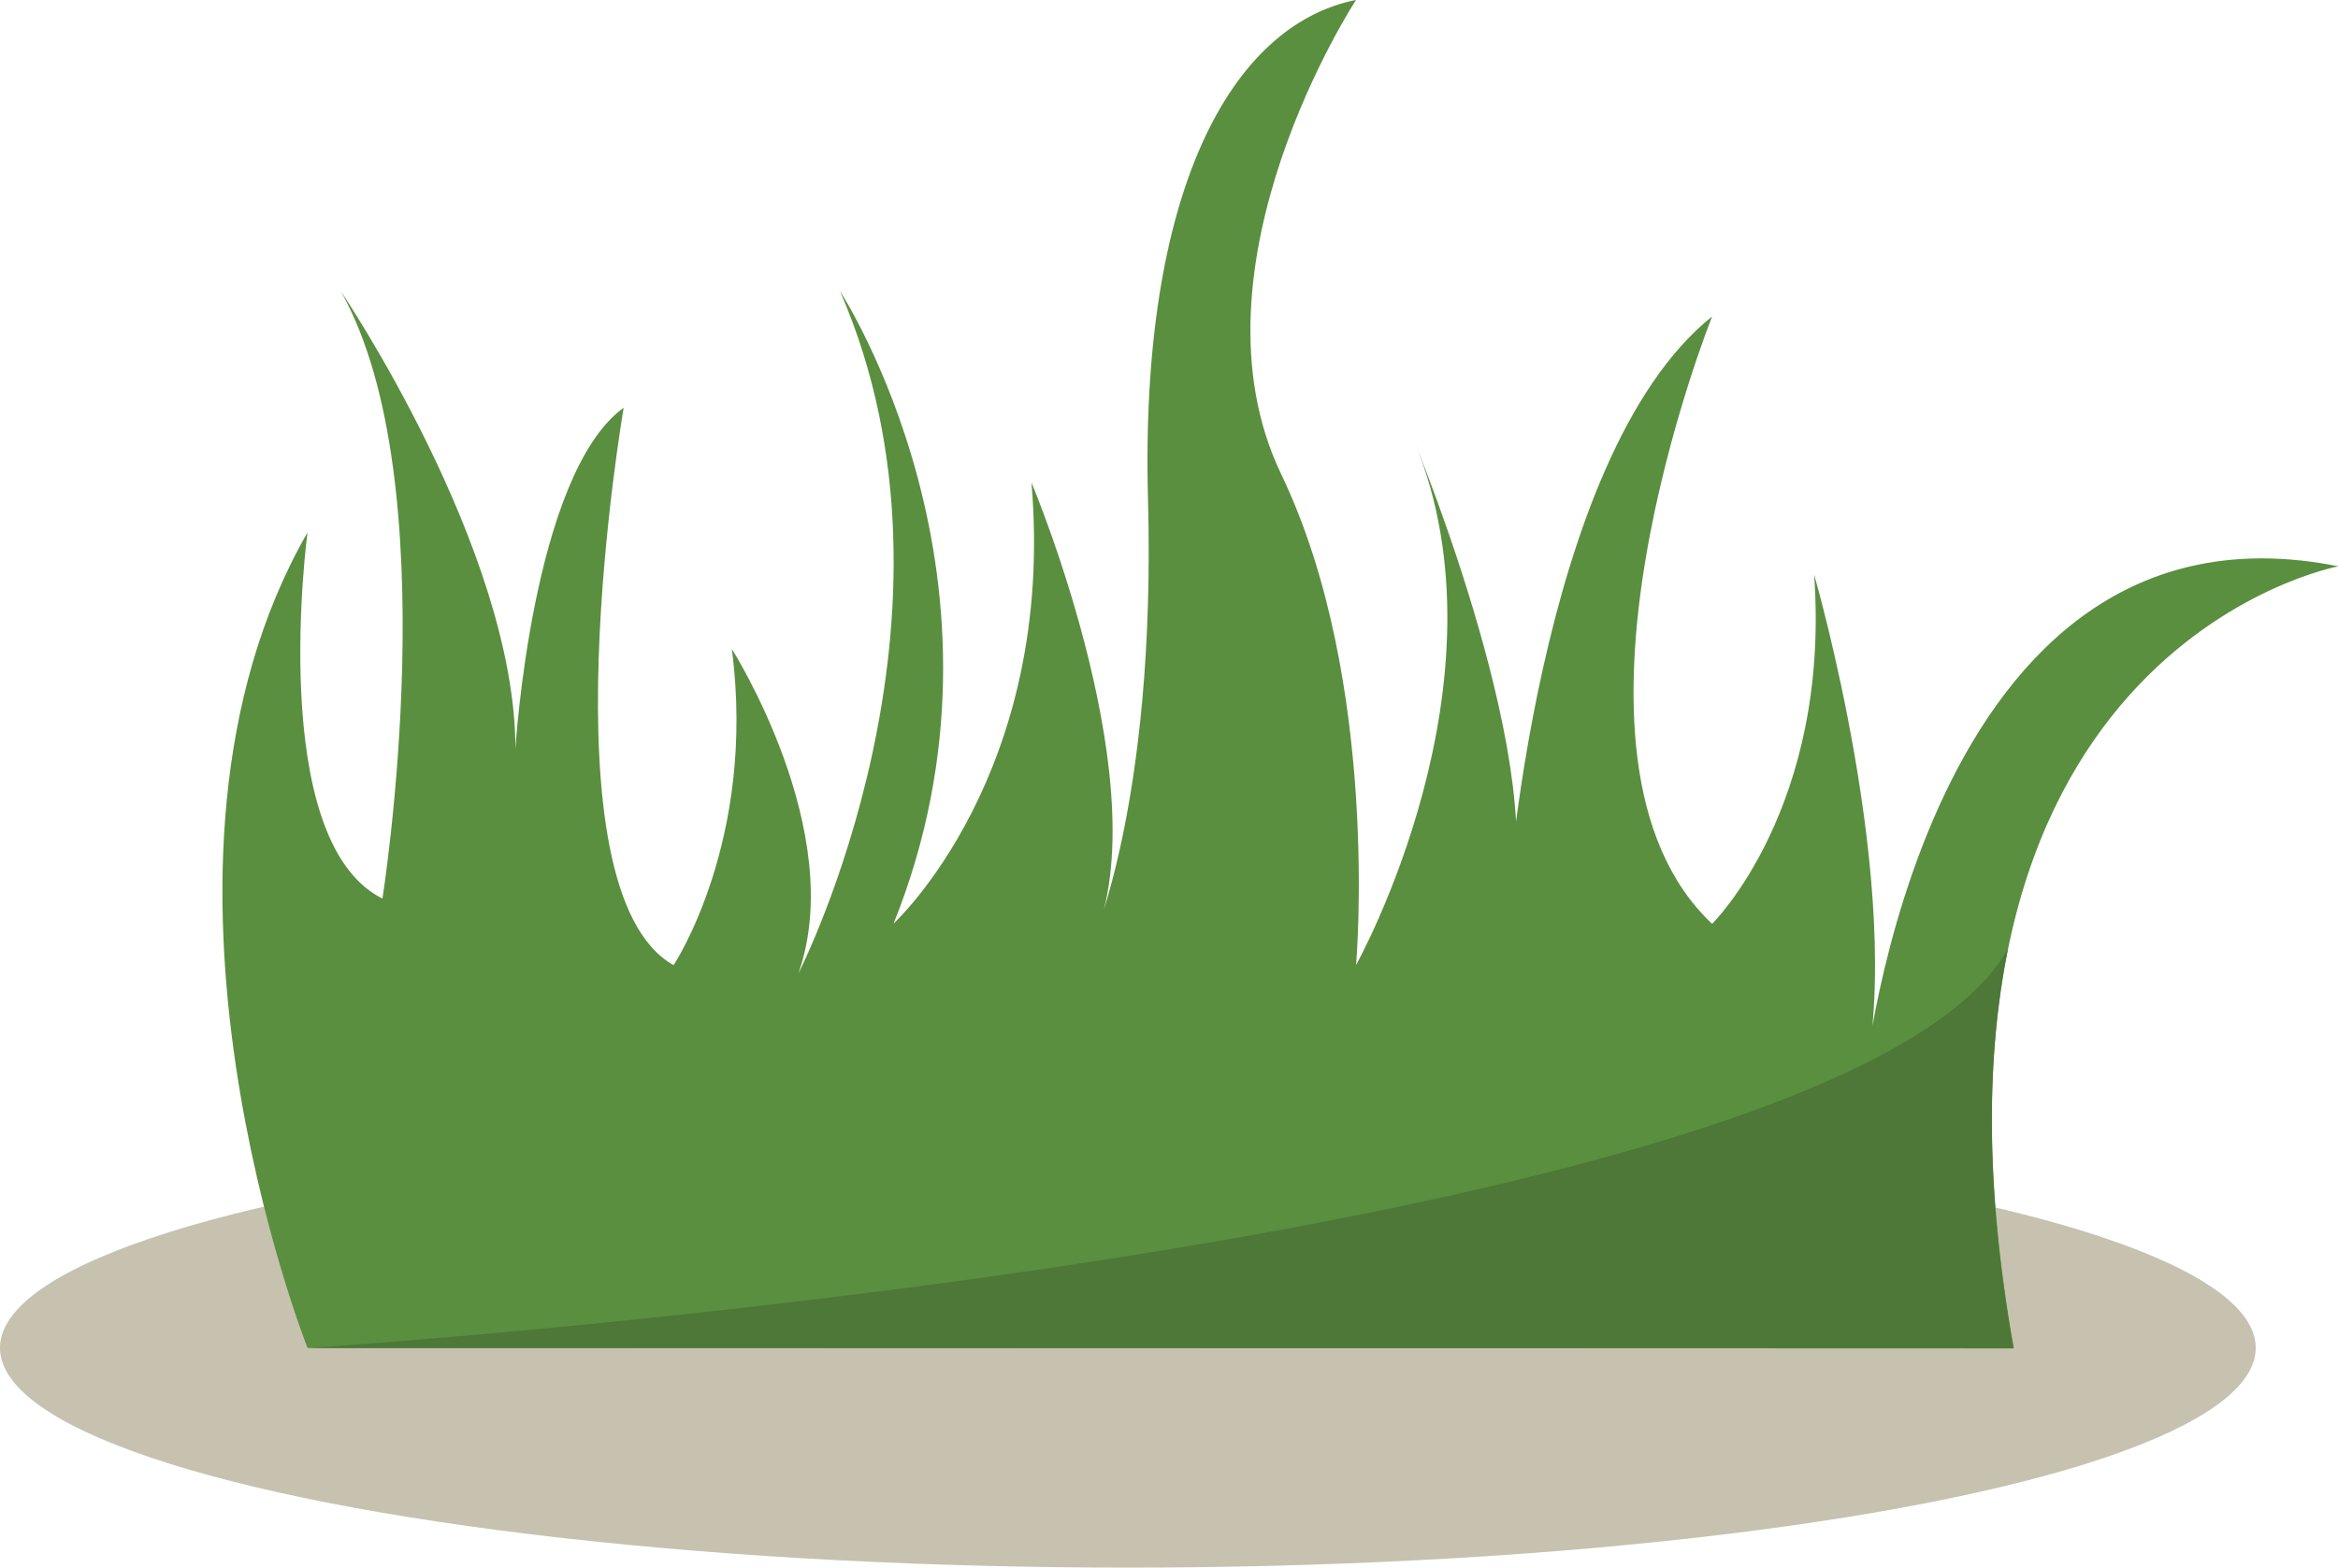
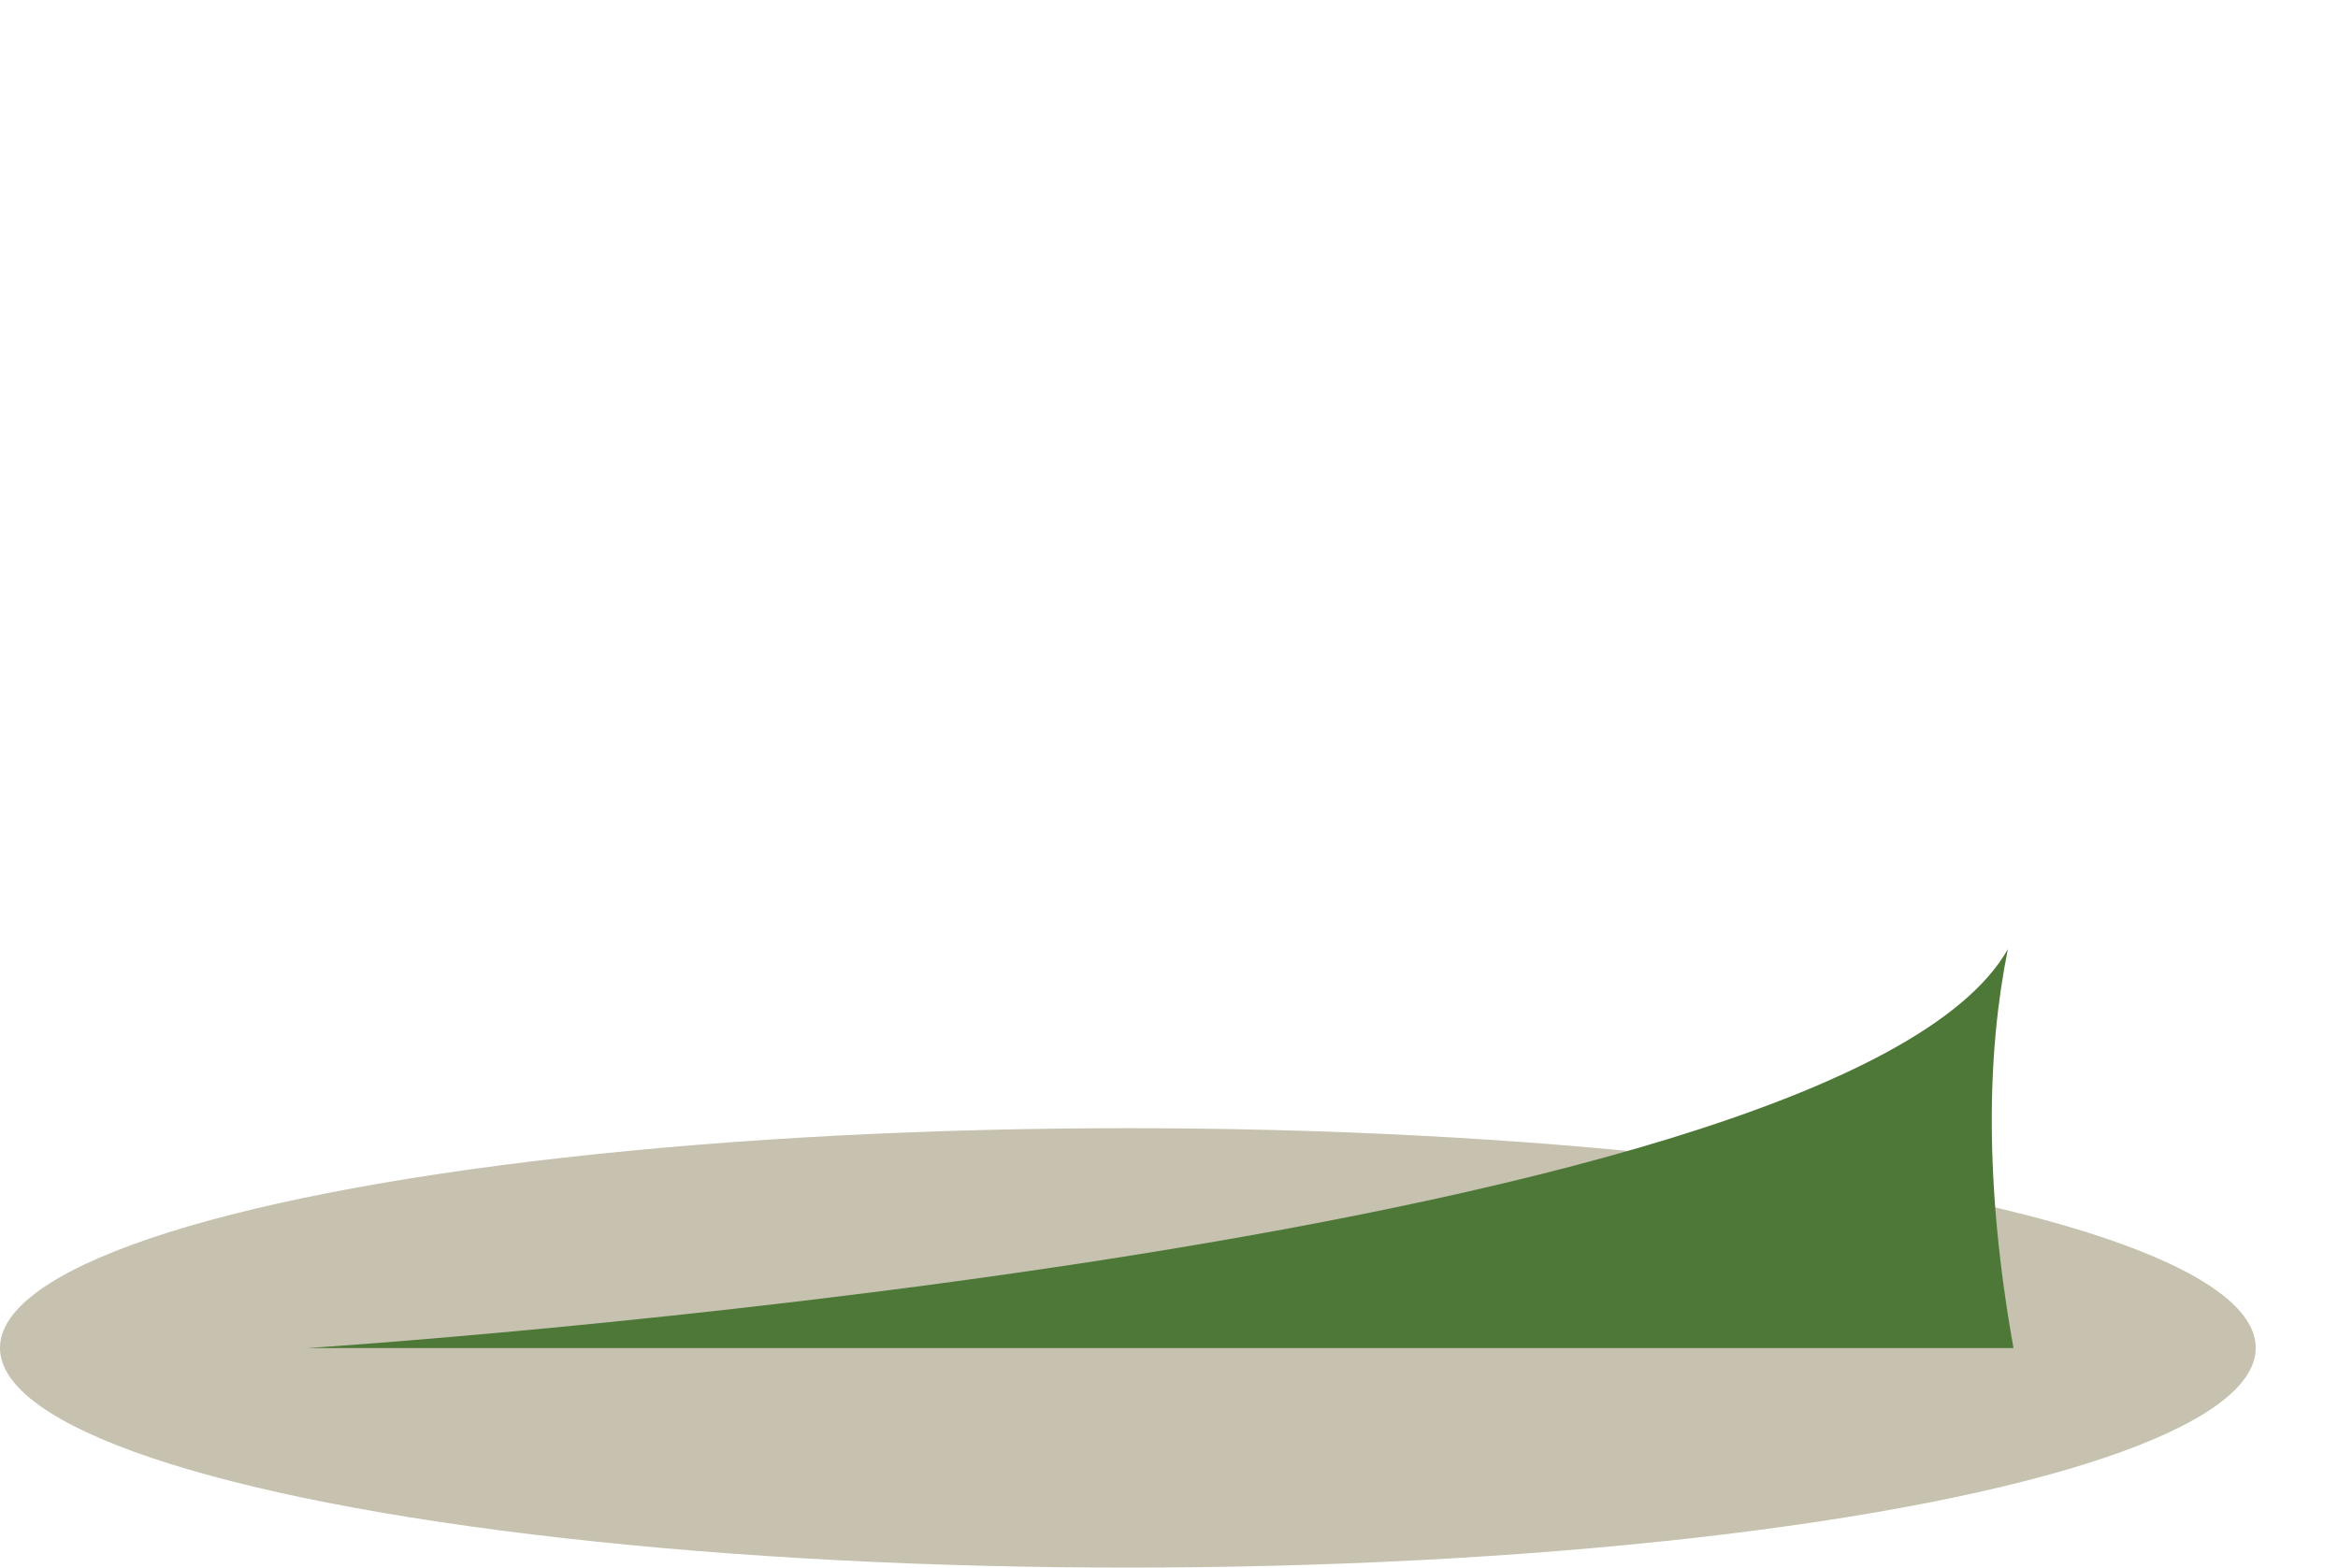
<svg xmlns="http://www.w3.org/2000/svg" id="Layer_1" data-name="Layer 1" viewBox="0 0 254.39 170.6">
  <defs>
    <style>.cls-1{fill:#c6c2af;}.cls-2{fill:#598f3f;}.cls-3{fill:#4d7838;}</style>
  </defs>
  <title>turf</title>
  <ellipse class="cls-1" cx="122.72" cy="146.69" rx="122.72" ry="23.91" />
-   <path class="cls-2" d="M198.26,577.67s-20.83-52.52,0-88.74c0,0-4.53,33.5,8.15,39.84,0,0,7.24-45.27-4.53-66.1,0,0,19,28.07,19,49.8,0,0,1.82-29.88,11.78-37.12,0,0-9.06,52.52,5.43,60.67,0,0,9.05-13.59,6.34-34.41,0,0,12.67,19.92,7.24,35.31,0,0,19.92-38.93,4.53-74.25,0,0,20.73,31.69,5.83,68.82,0,0,17.71-16.3,15-48,0,0,14.49,34.41,6.34,50.7,0,0,7.24-15.39,6.34-48.89s9.05-51.61,22.64-54.33c0,0-19,29-8.15,51.61S312.35,536,312.35,536s17.2-30.79,6.33-57c0,0,15.4,37.12,10,51.61,0,0,3.17-49.8,22.41-65.19,0,0-19.24,48,0,66.1,0,0,12.91-12.68,11.1-38,0,0,10,34.41,5.43,55.23,0,0,6.34-65.19,51.61-56.14,0,0-48.9,9.07-35.31,85.12Z" transform="translate(-164.8 -430.98)" />
-   <path class="cls-3" d="M383.27,534.27l0,0c-18.45,32.71-185,43.42-185,43.42H383.88C380.67,559.71,381,545.52,383.27,534.27Z" transform="translate(-164.8 -430.98)" />
+   <path class="cls-3" d="M383.27,534.27c-18.45,32.71-185,43.42-185,43.42H383.88C380.67,559.71,381,545.52,383.27,534.27Z" transform="translate(-164.8 -430.98)" />
</svg>